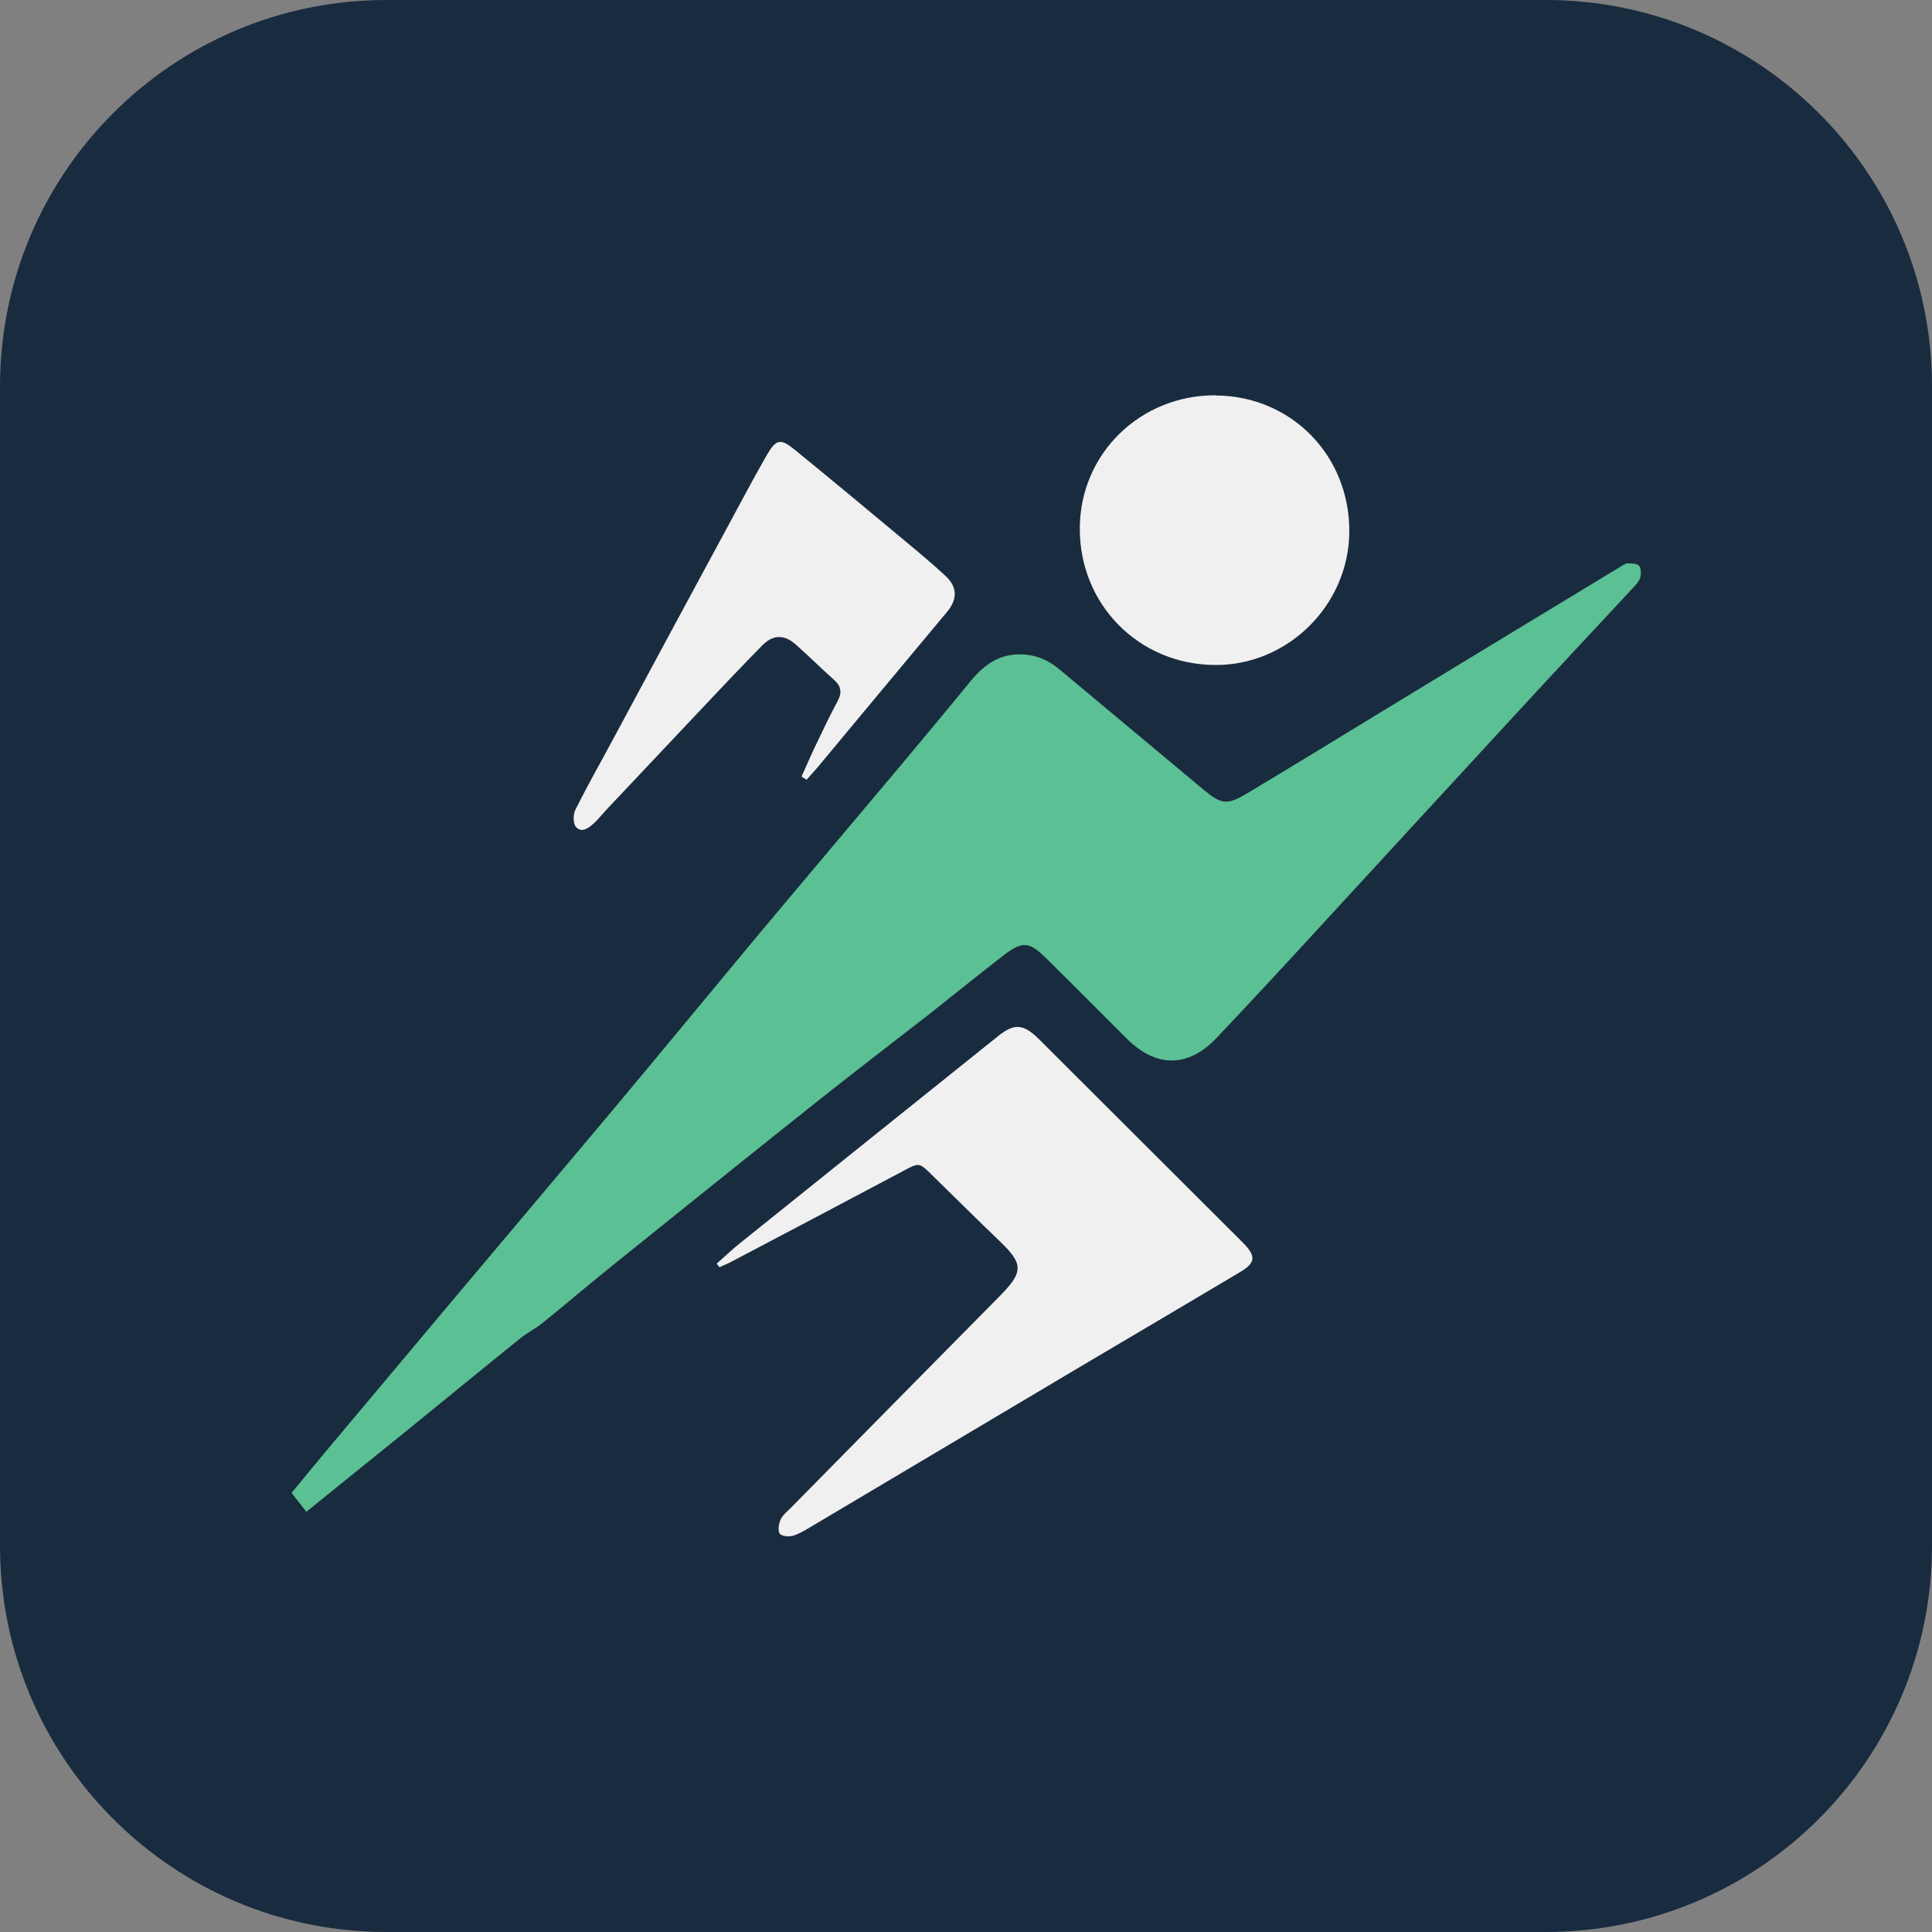
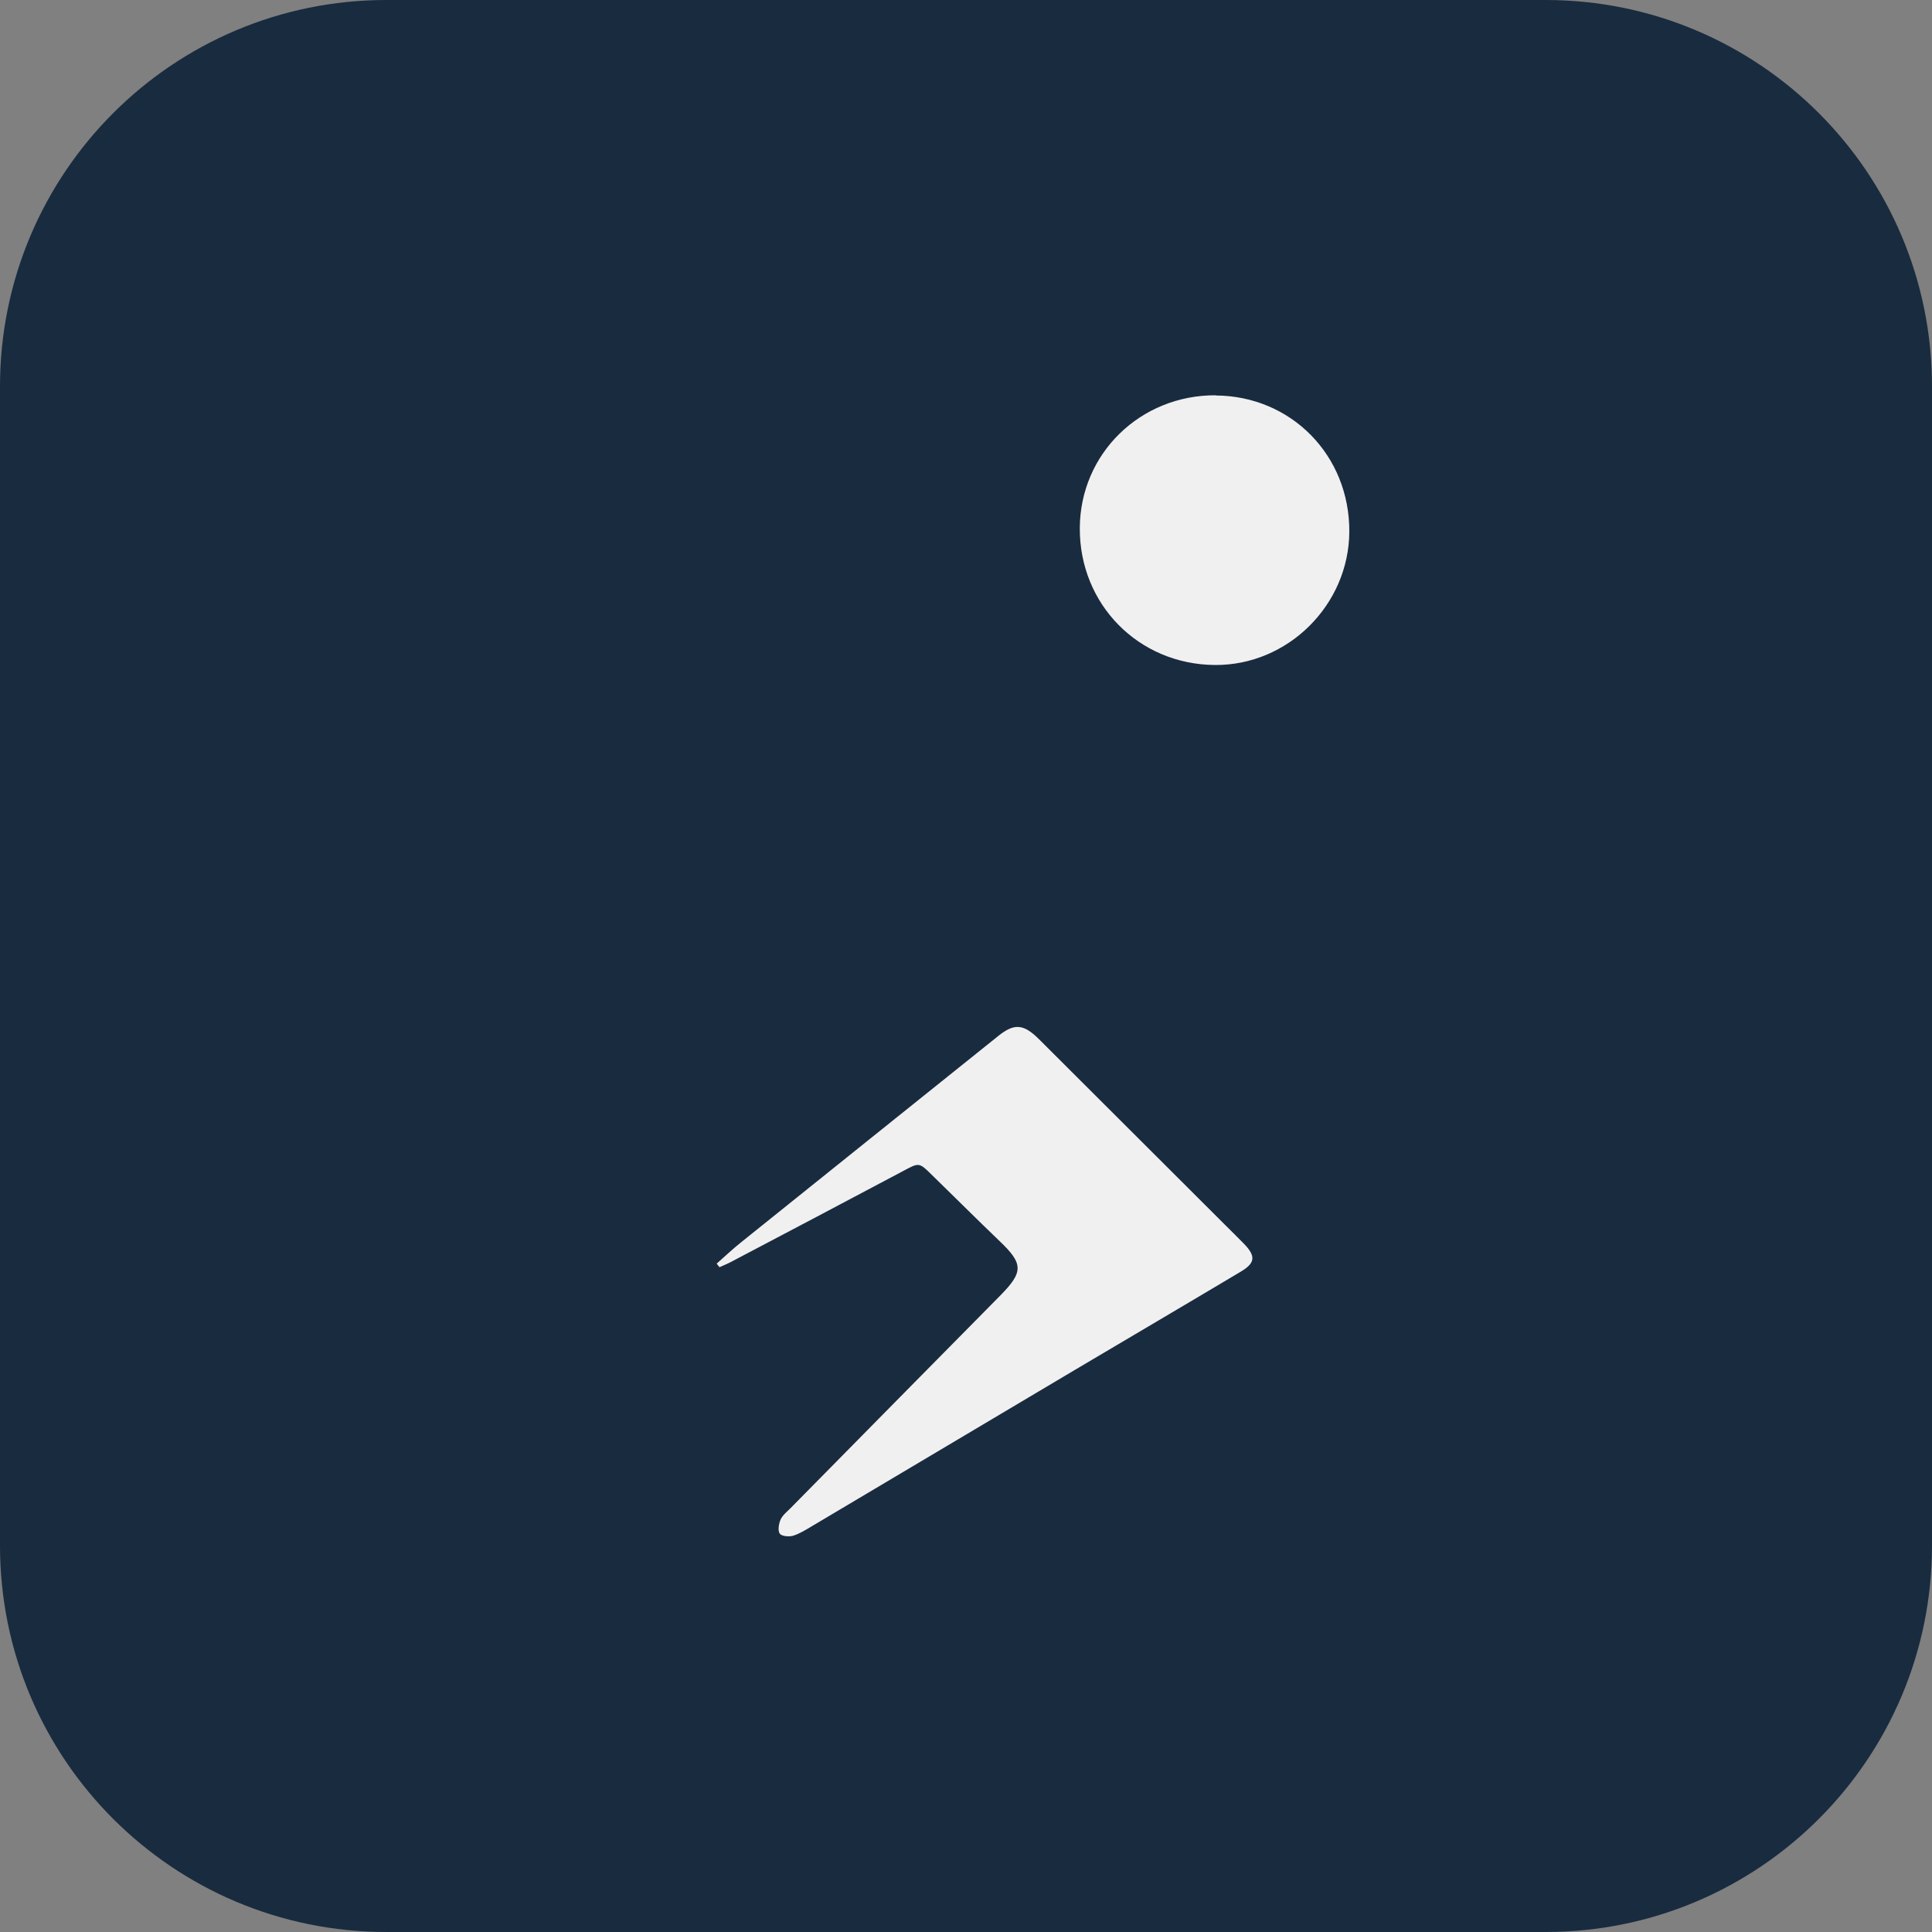
<svg xmlns="http://www.w3.org/2000/svg" viewBox="0 0 100 100">
  <rect x="0" y="0" width="100" height="100" fill="#808080" stroke="none" />
  <path d="M20,0h60C91.05,0,100,8.95,100,20v60c0,11.05-8.95,20-20,20H20C8.95,100,0,91.05,0,80V20C0,8.95,8.95,0,20,0Z" fill="#192b3f" />
-   <path d="M15.86,78.25c-.28-.36-.52-.66-.77-.98.62-.75,1.2-1.45,1.77-2.14,2.19-2.61,4.38-5.22,6.57-7.83,2.76-3.28,5.53-6.56,8.29-9.85,2.43-2.9,4.83-5.82,7.25-8.73,2.54-3.04,5.1-6.06,7.64-9.09,1.22-1.46,2.44-2.92,3.64-4.39.73-.89,1.58-1.46,2.79-1.36.7.05,1.27.33,1.8.77,2.48,2.07,4.96,4.14,7.44,6.21.95.79,1.23.83,2.31.18,2.75-1.65,5.49-3.33,8.23-5,3.67-2.23,7.34-4.46,11.01-6.68.13-.08.27-.19.41-.2.21,0,.49,0,.6.13.11.13.1.41.06.61-.05.18-.2.34-.33.48-1.97,2.12-3.96,4.24-5.92,6.37-3.41,3.69-6.8,7.39-10.2,11.08-1.81,1.97-3.63,3.94-5.47,5.88-1.48,1.57-3.14,1.57-4.68.03-1.38-1.37-2.75-2.76-4.14-4.13-.9-.89-1.24-.92-2.27-.12-1.29,1-2.56,2.03-3.84,3.04-1.9,1.48-3.81,2.94-5.7,4.44-3.6,2.86-7.19,5.75-10.77,8.63-1.17.94-2.31,1.92-3.48,2.86-.35.29-.77.5-1.13.78-1.9,1.53-3.79,3.08-5.68,4.62-1.78,1.44-3.56,2.88-5.41,4.37Z" fill="#5bc093" />
  <g fill="#f1f0f0">
    <path d="M37.09,65.41c.42-.37.83-.76,1.27-1.11,4.43-3.56,8.86-7.11,13.3-10.67.83-.67,1.31-.65,2.13.17,3.23,3.22,6.45,6.44,9.68,9.66.31.31.63.62.94.94.59.62.56.97-.17,1.41-2.85,1.7-5.71,3.38-8.56,5.07-4.54,2.7-9.08,5.4-13.63,8.1-.32.19-.65.4-1,.51-.21.06-.59.03-.69-.11-.11-.15-.05-.51.04-.72.1-.23.33-.41.52-.6,3.62-3.67,7.23-7.34,10.86-11.01,1.2-1.22,1.19-1.64-.05-2.82-1.18-1.13-2.34-2.29-3.51-3.43-.65-.64-.65-.63-1.47-.19-2.97,1.58-5.94,3.14-8.92,4.71-.19.1-.39.18-.59.27-.05-.06-.09-.12-.14-.18Z" />
    <path d="M62.92,20.47c3.91.02,6.94,3.1,6.92,7.05-.02,3.79-3.18,6.93-6.96,6.9-3.95-.03-7.01-3.14-6.99-7.09.02-3.85,3.13-6.89,7.04-6.87Z" />
-     <path d="M41.49,40.19c.24-.53.47-1.07.72-1.59.37-.78.74-1.56,1.15-2.32.24-.45.17-.78-.21-1.11-.66-.59-1.29-1.21-1.95-1.8-.61-.54-1.18-.54-1.76.05-1.16,1.18-2.3,2.39-3.44,3.6-1.55,1.64-3.09,3.28-4.64,4.92-.21.23-.4.47-.63.68-.27.25-.63.51-.92.18-.15-.17-.15-.64-.03-.88.62-1.25,1.31-2.46,1.97-3.69,2-3.72,4-7.44,6.01-11.15.63-1.17,1.25-2.34,1.91-3.49.5-.87.72-.92,1.48-.3,1.9,1.55,3.79,3.12,5.67,4.69.71.59,1.43,1.19,2.11,1.82.63.58.64,1.21.09,1.87-2.19,2.63-4.39,5.26-6.58,7.9-.22.27-.46.52-.69.79-.09-.05-.17-.11-.26-.16Z" />
  </g>
</svg>